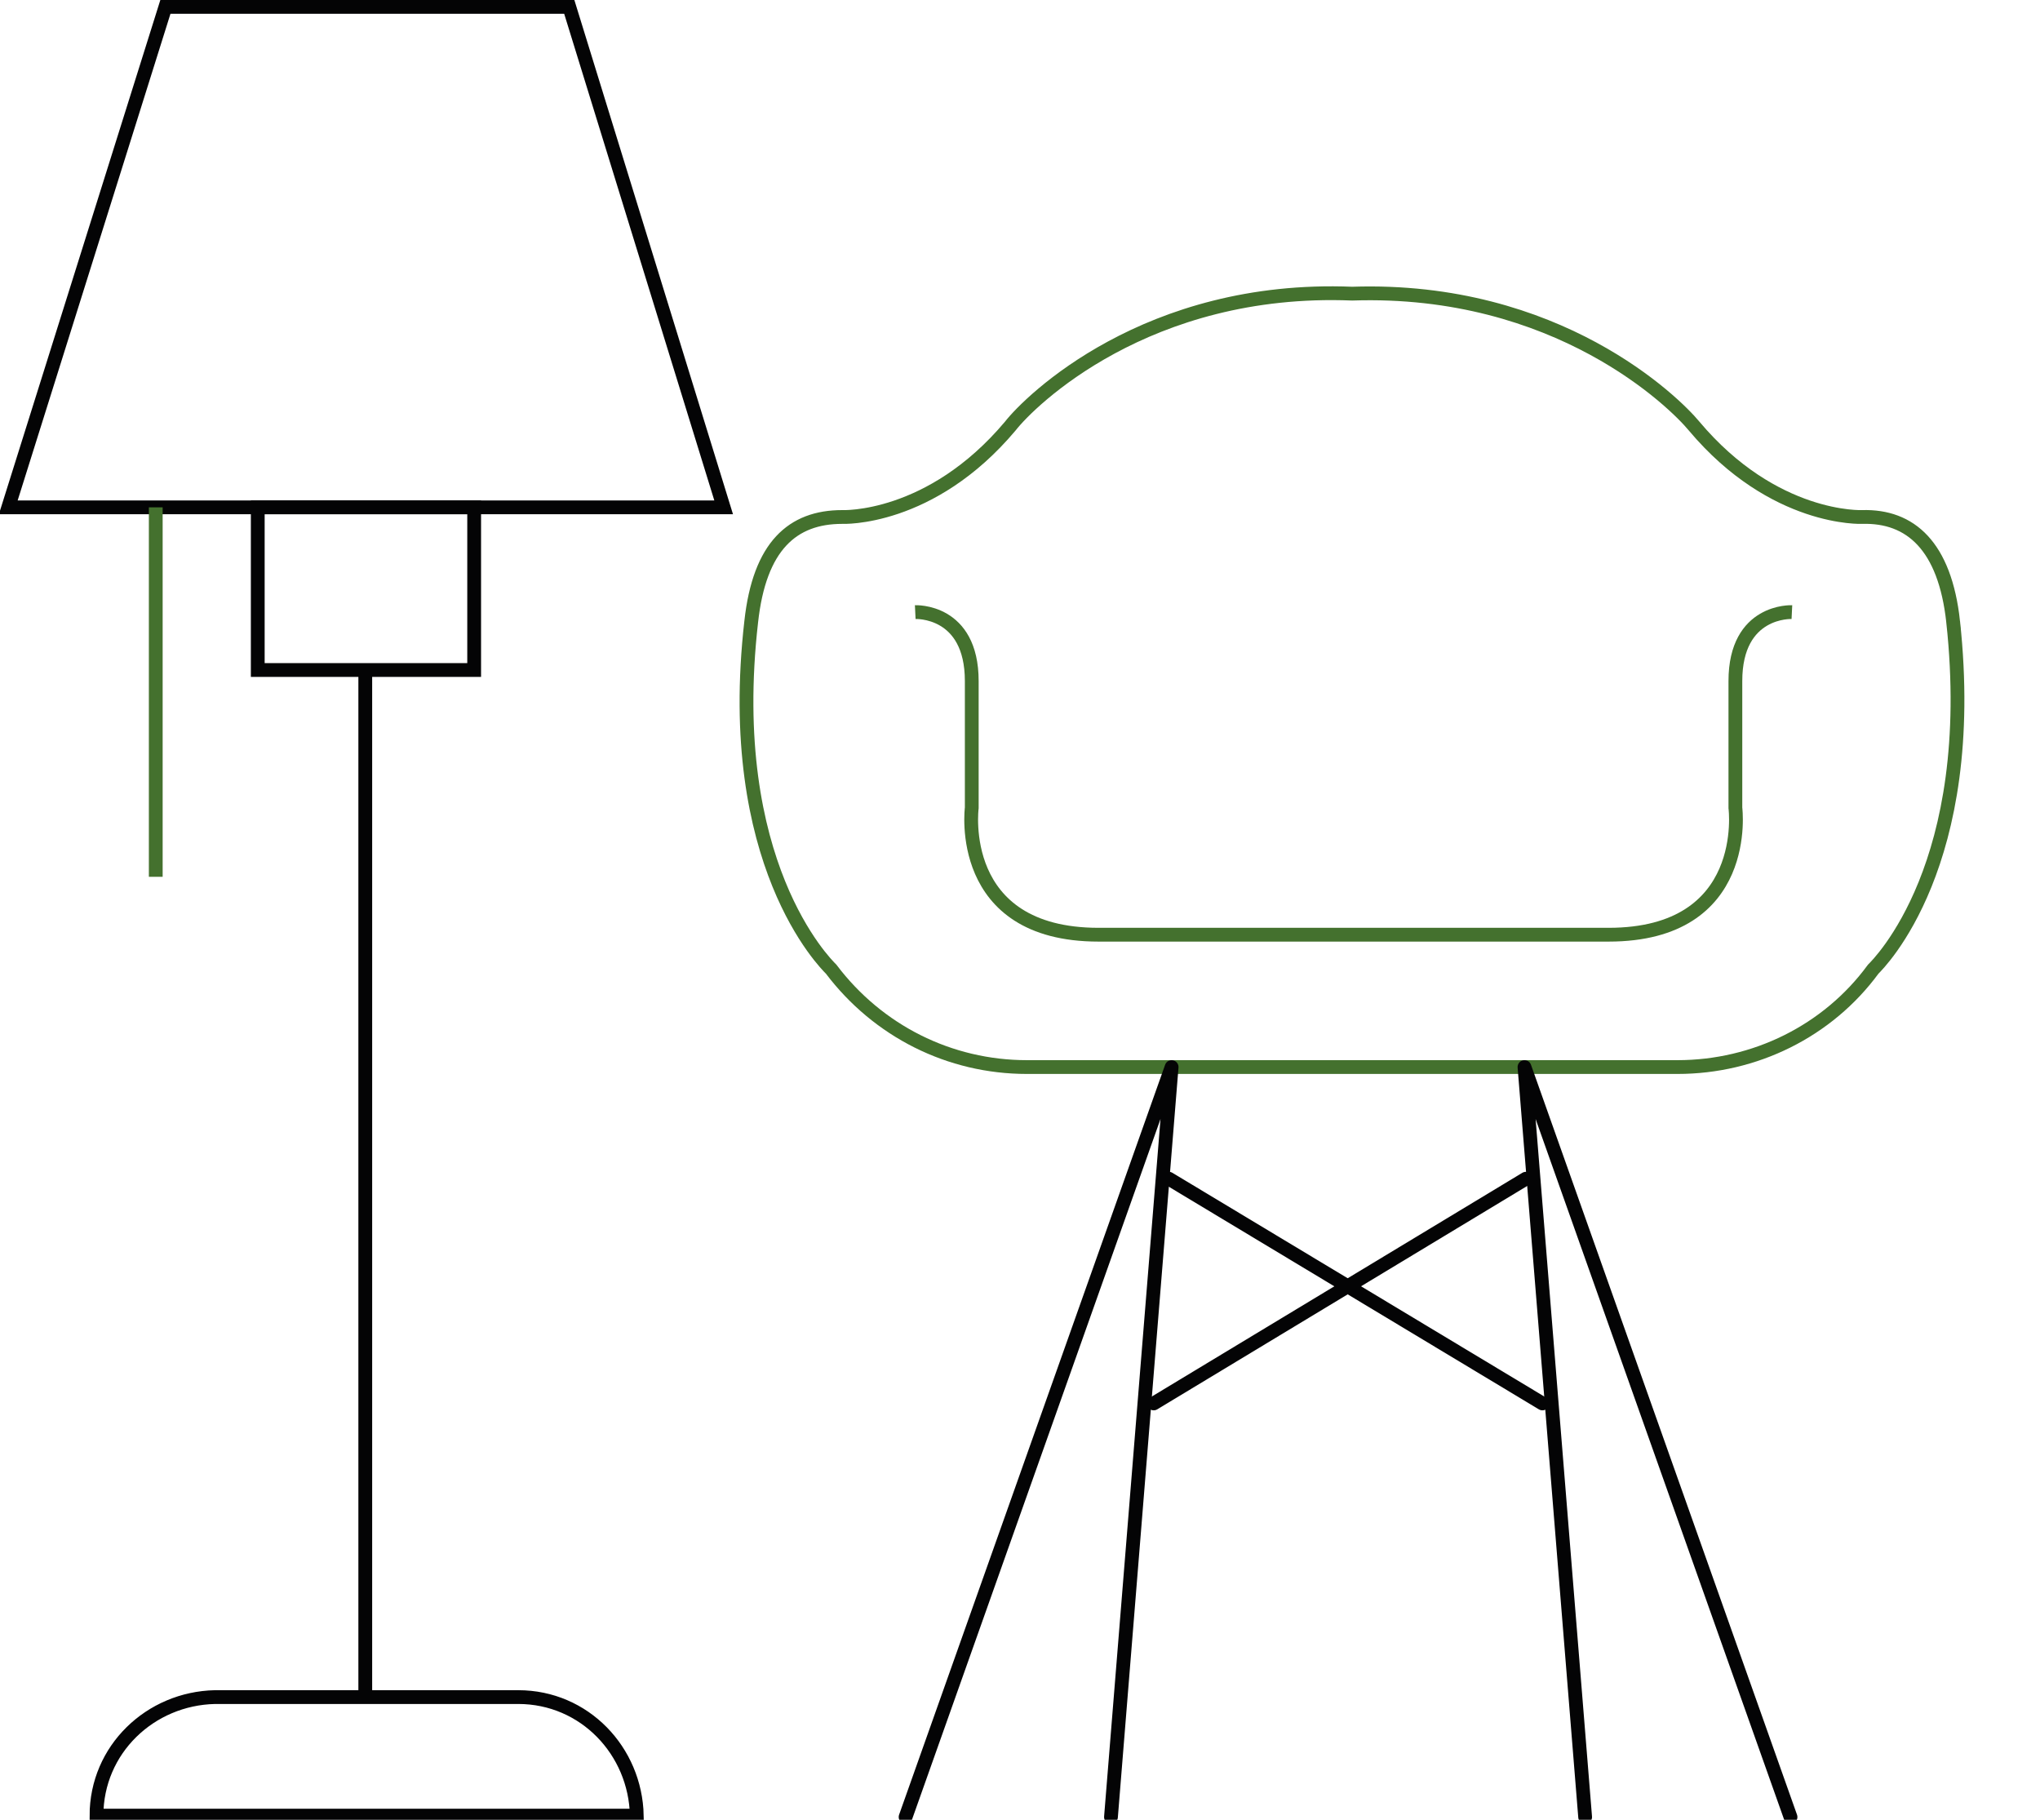
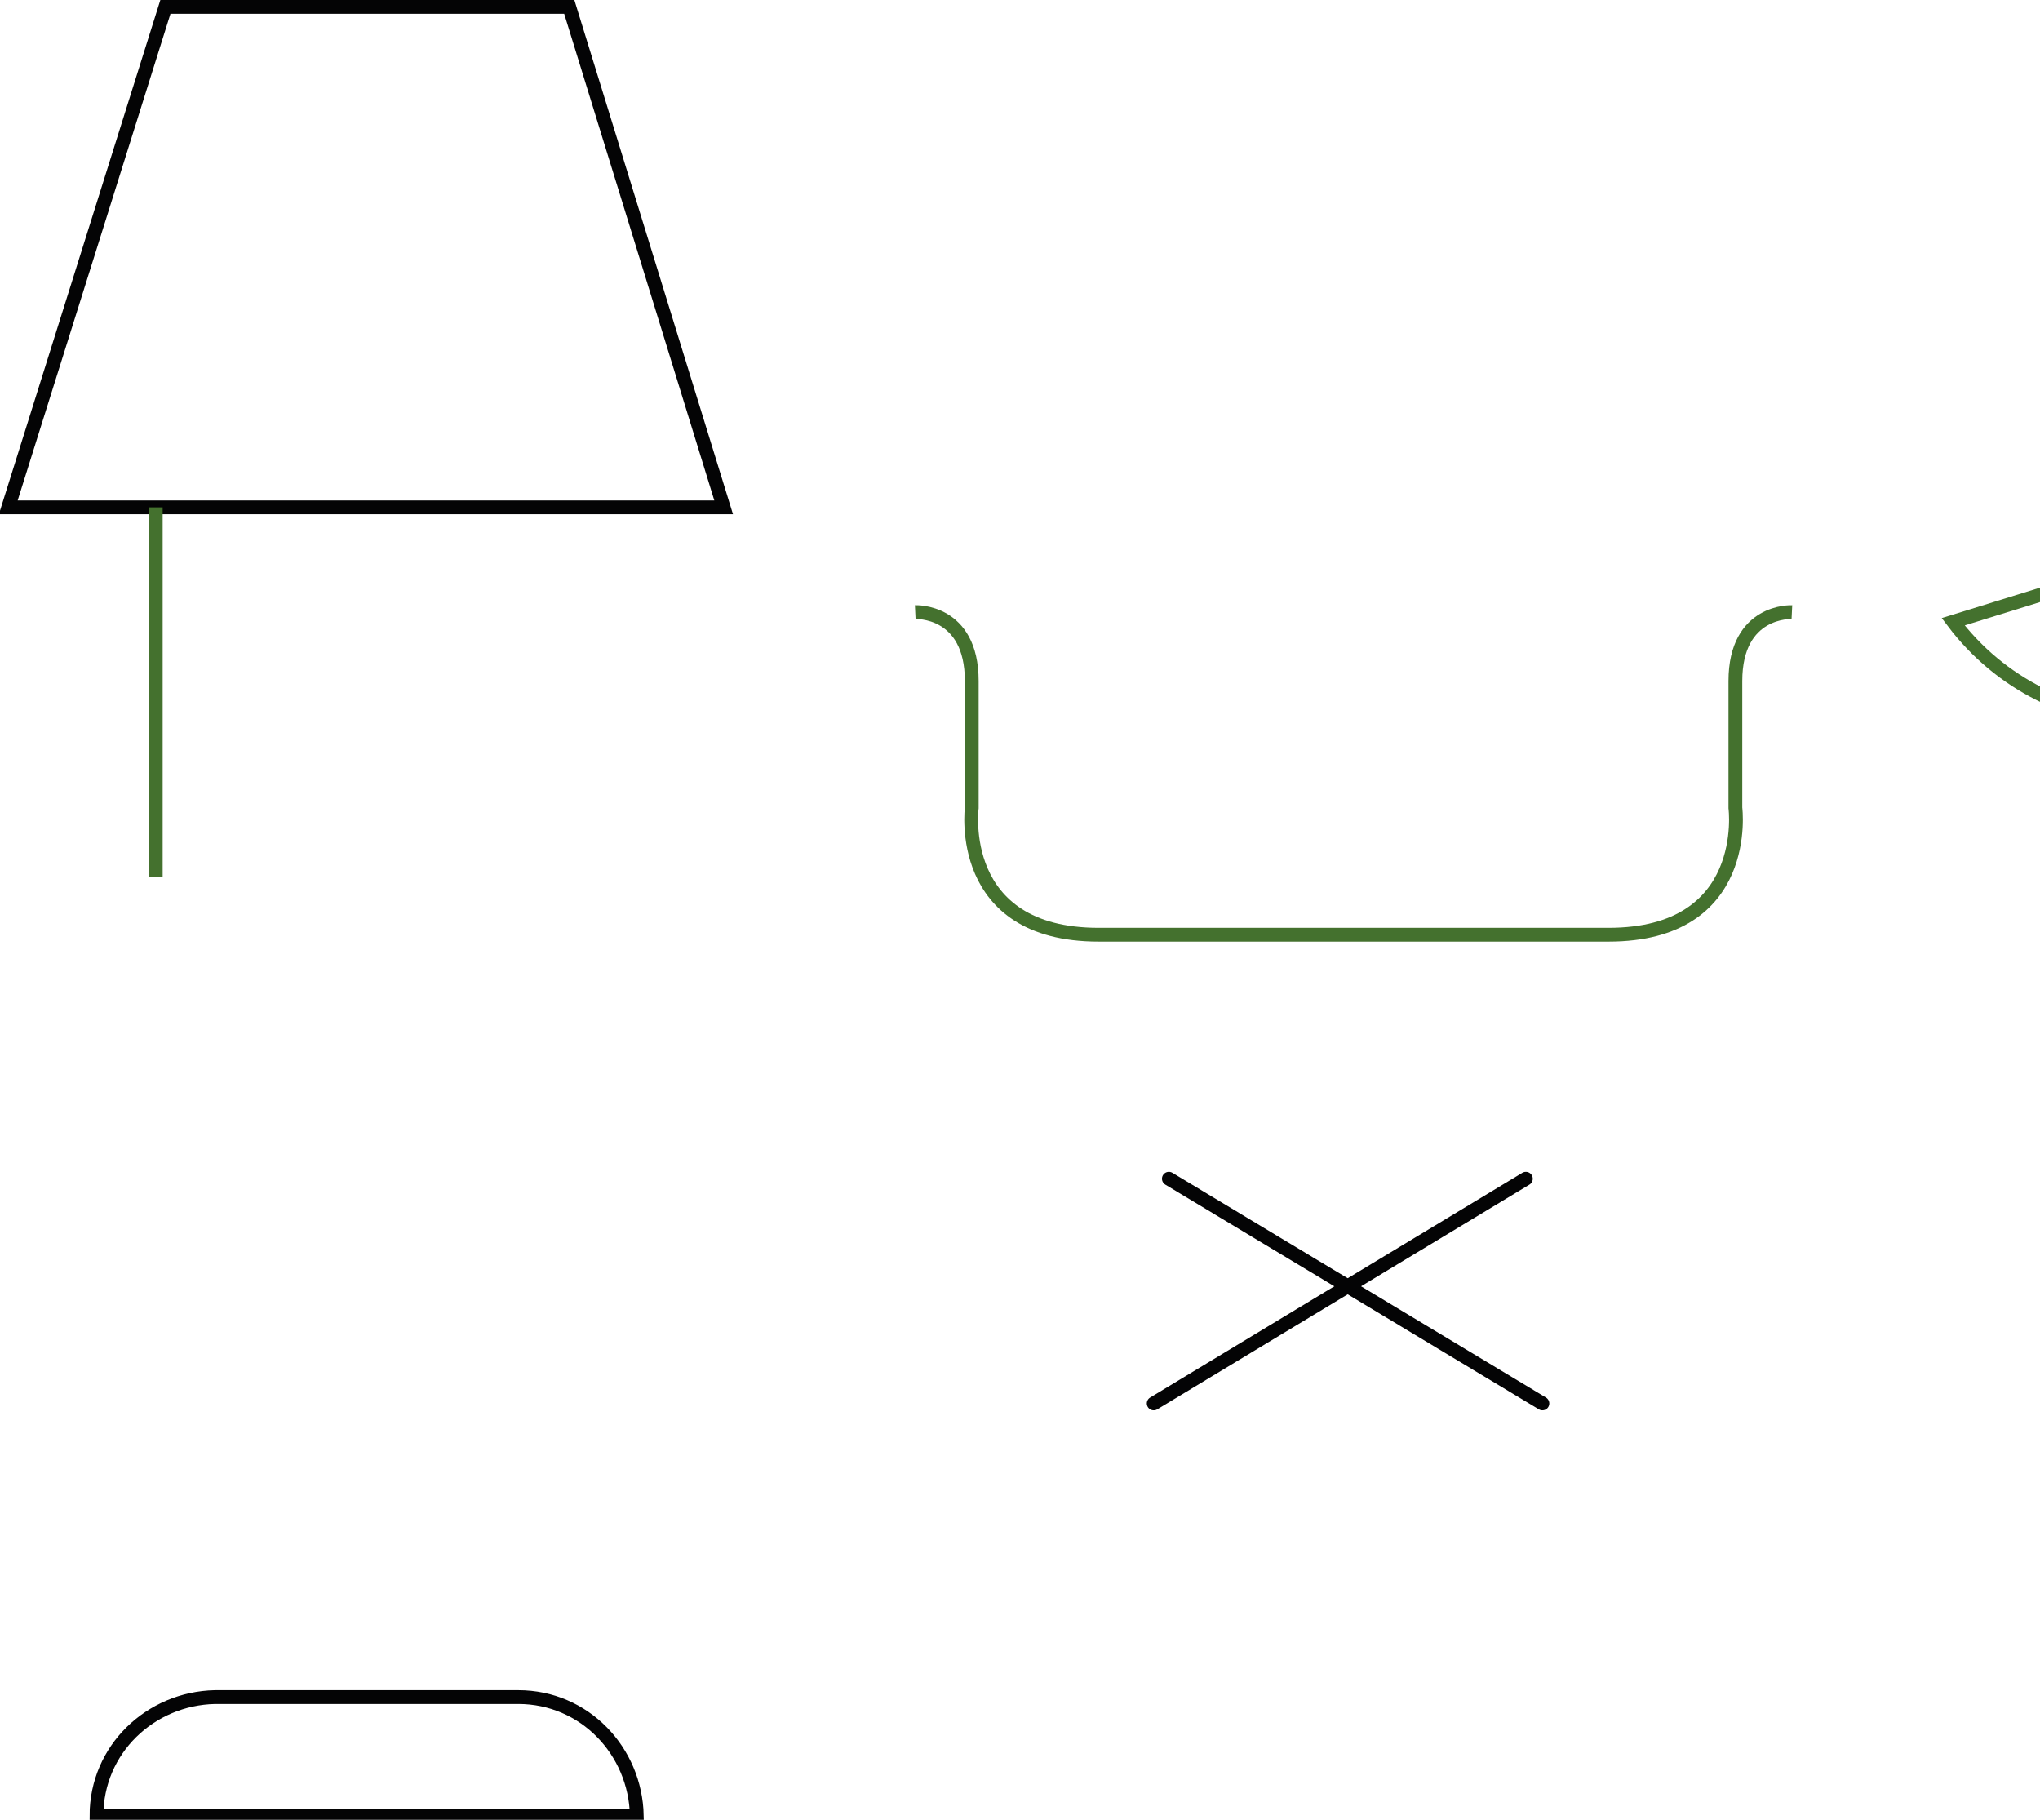
<svg xmlns="http://www.w3.org/2000/svg" id="Raggruppa_380" version="1.1" viewBox="0 0 148 132">
  <defs>
    <style>
      .st0 {
        stroke: #44712e;
      }

      .st0, .st1 {
        stroke-miterlimit: 10;
      }

      .st0, .st1, .st2 {
        fill: none;
      }

      .st1, .st2 {
        stroke: #040405;
      }

      .st2 {
        stroke-linecap: round;
        stroke-linejoin: round;
      }
    </style>
  </defs>
  <g id="Raggruppa_375">
    <g id="Raggruppa_374">
      <path id="Tracciato_148" class="st1" d="M.6,36.8h51.9L41.3.5H12L.6,36.8Z" />
    </g>
  </g>
-   <rect id="Rettangolo_379" class="st1" x="18.7" y="36.8" width="15.7" height="11.8" />
-   <line id="Linea_307" class="st1" x1="26.5" y1="48.6" x2="26.5" y2="122.7" />
  <g id="Raggruppa_377">
    <g id="Raggruppa_376">
      <path id="Tracciato_149" class="st1" d="M7,131.7h0c0-4.8,3.9-8.5,8.6-8.6h22c4.8,0,8.5,3.9,8.6,8.6H7Z" />
    </g>
  </g>
  <g id="Raggruppa_379">
    <g id="Raggruppa_378">
-       <path id="Tracciato_150" class="st0" d="M141.7,45.1c-.6-5.5-3.1-7.7-6.6-7.6,0,0-6.4.3-12.2-6.6-1.4-1.7-9.9-10.1-24.8-9.6-14.9-.6-23.4,7.8-24.8,9.6-5.8,6.9-12.2,6.6-12.2,6.6-3.6,0-6,2.1-6.6,7.6-2,17.5,5.4,24.8,5.8,25.2h0c3.4,4.5,8.6,7.1,14.2,7.1h47.2c5.6,0,10.9-2.6,14.2-7.1h0c.4-.4,7.7-7.6,5.8-25.2Z" />
+       <path id="Tracciato_150" class="st0" d="M141.7,45.1h0c3.4,4.5,8.6,7.1,14.2,7.1h47.2c5.6,0,10.9-2.6,14.2-7.1h0c.4-.4,7.7-7.6,5.8-25.2Z" />
      <path id="Tracciato_151" class="st0" d="M66.4,44.4s4.1-.2,4.1,5v9.2s-1.2,9.2,9.2,9.2h37c10.4,0,9.2-9.2,9.2-9.2v-9.2c0-5.2,4.1-5,4.1-5" />
-       <path id="Tracciato_152" class="st2" d="M65.7,131.8l19.3-54.4-4.4,54.4" />
-       <path id="Tracciato_153" class="st2" d="M129.9,131.8l-19.3-54.4,4.4,54.4" />
      <line id="Linea_308" class="st2" x1="84.8" y1="85.5" x2="111.9" y2="101.8" />
      <line id="Linea_309" class="st2" x1="110.7" y1="85.5" x2="83.7" y2="101.8" />
      <line id="Linea_310" class="st0" x1="11.3" y1="36.8" x2="11.3" y2="63.6" />
    </g>
  </g>
</svg>